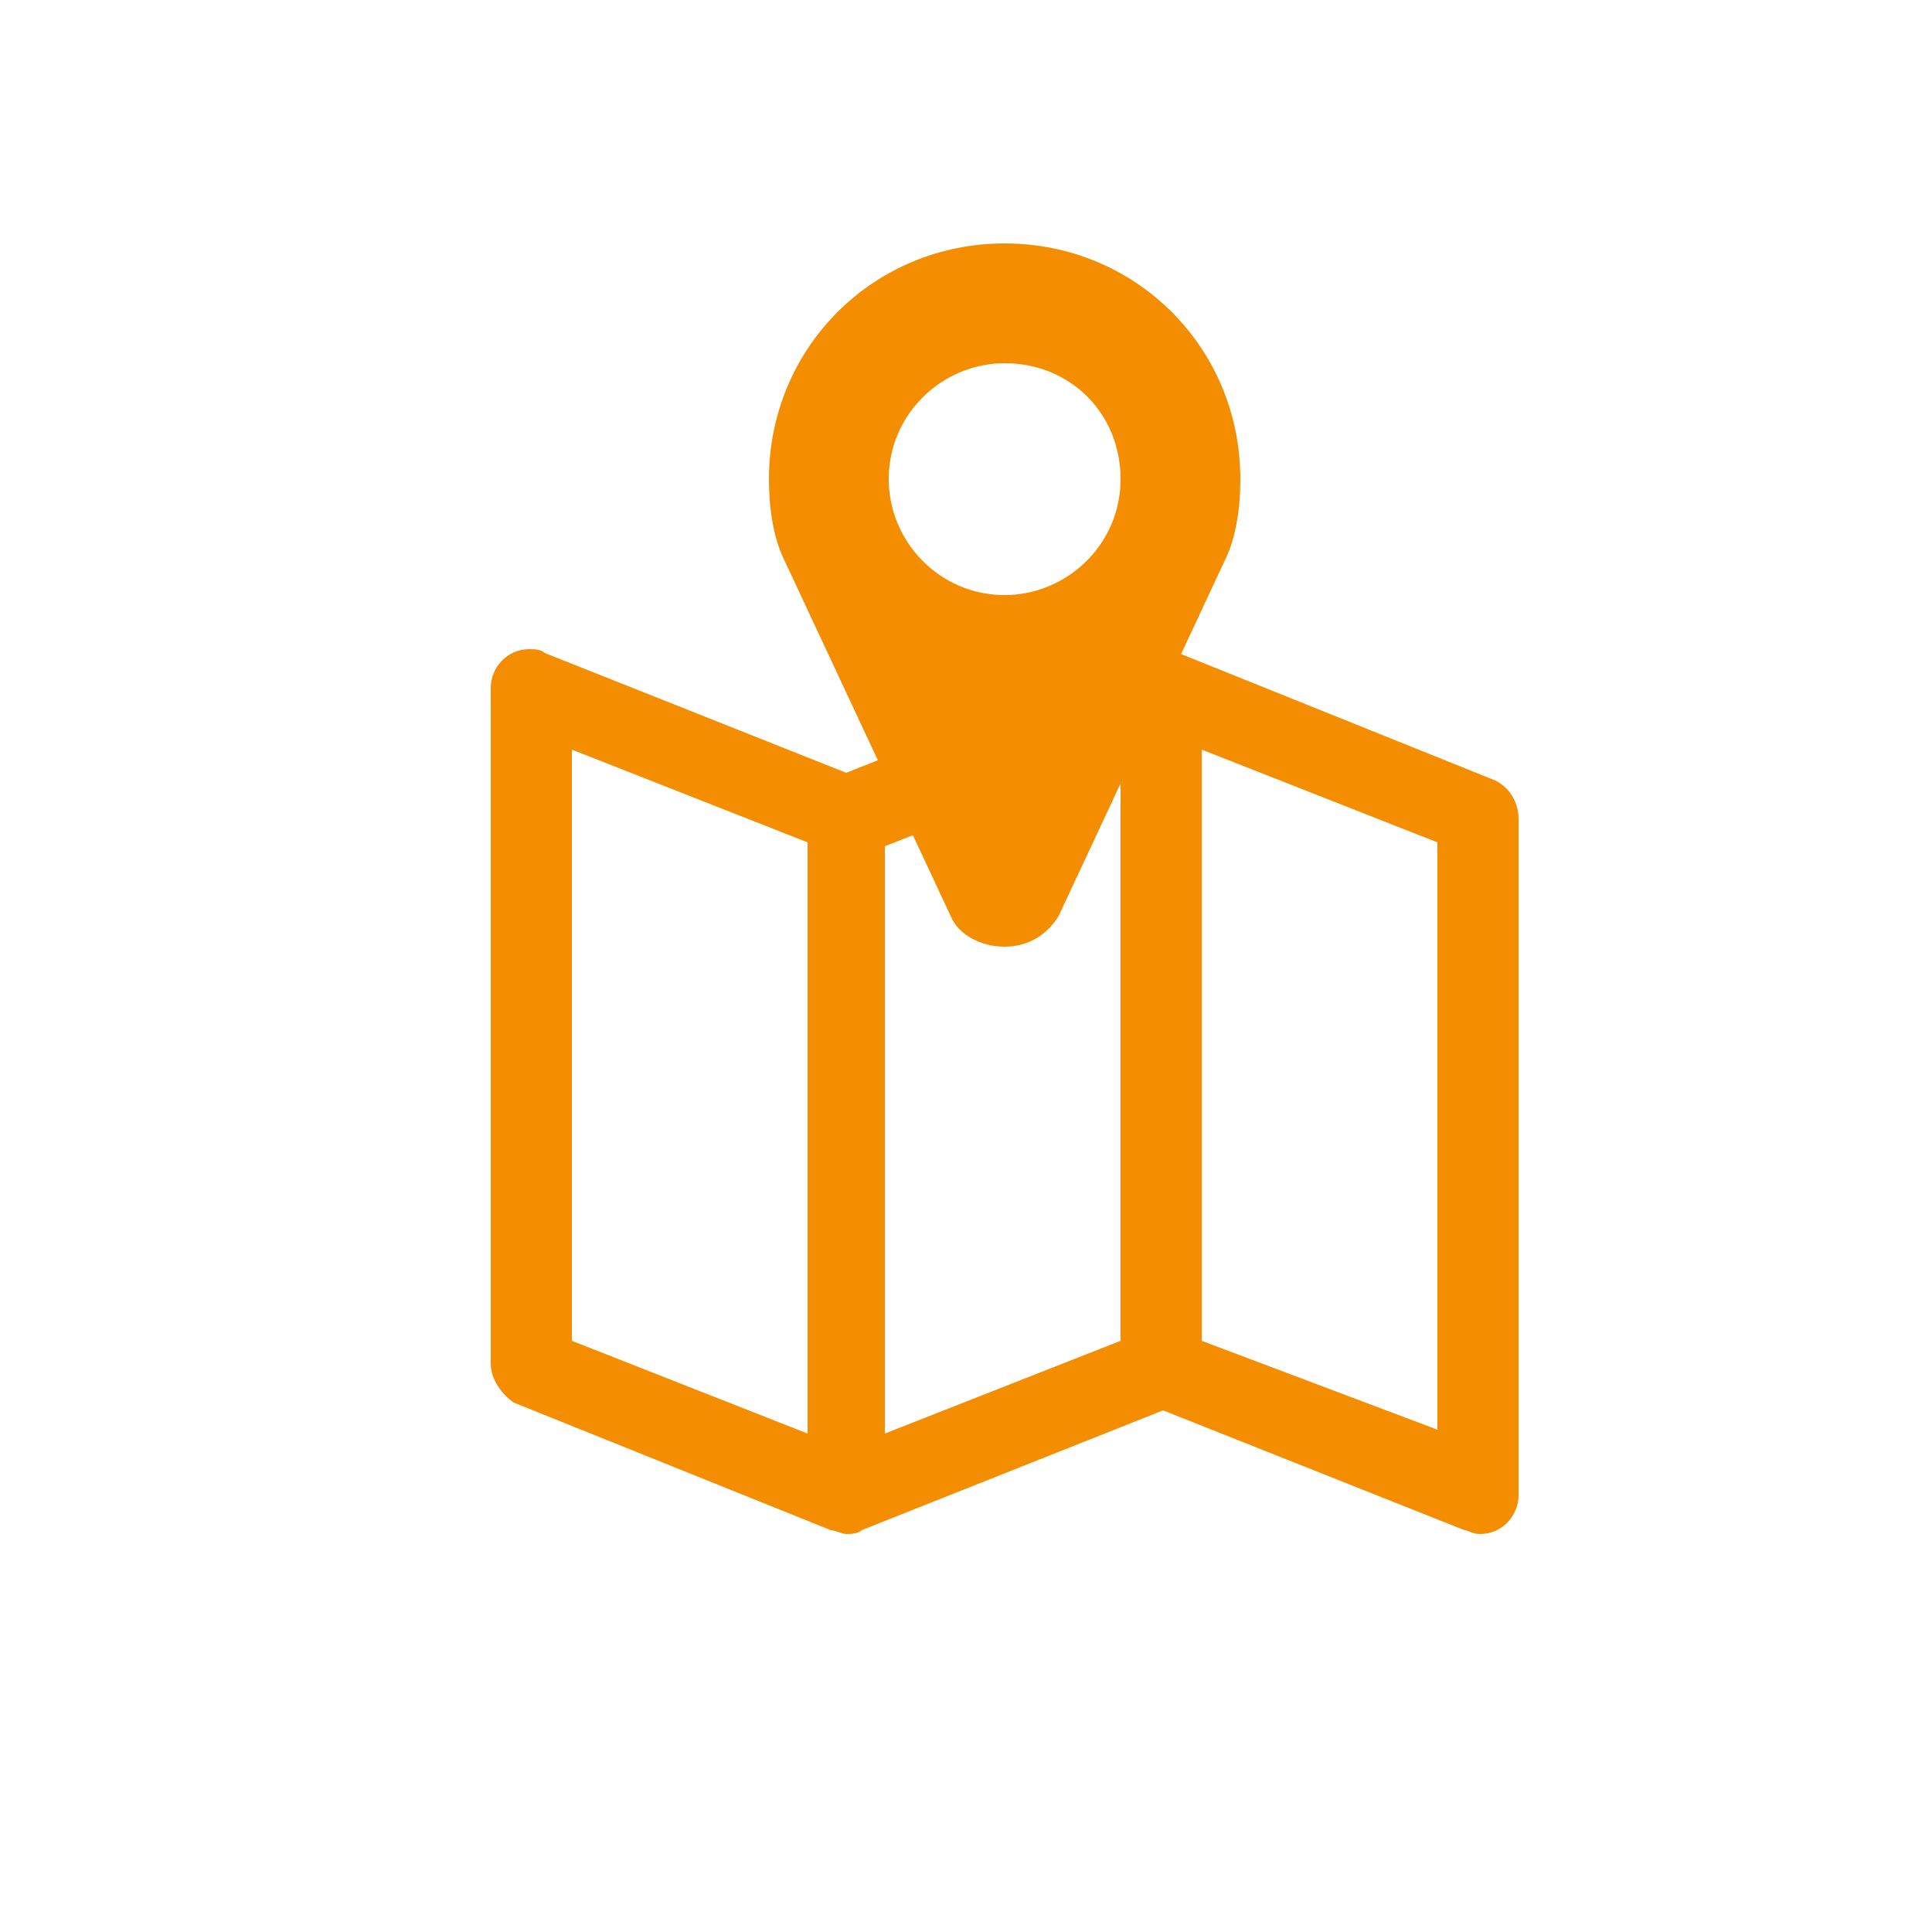
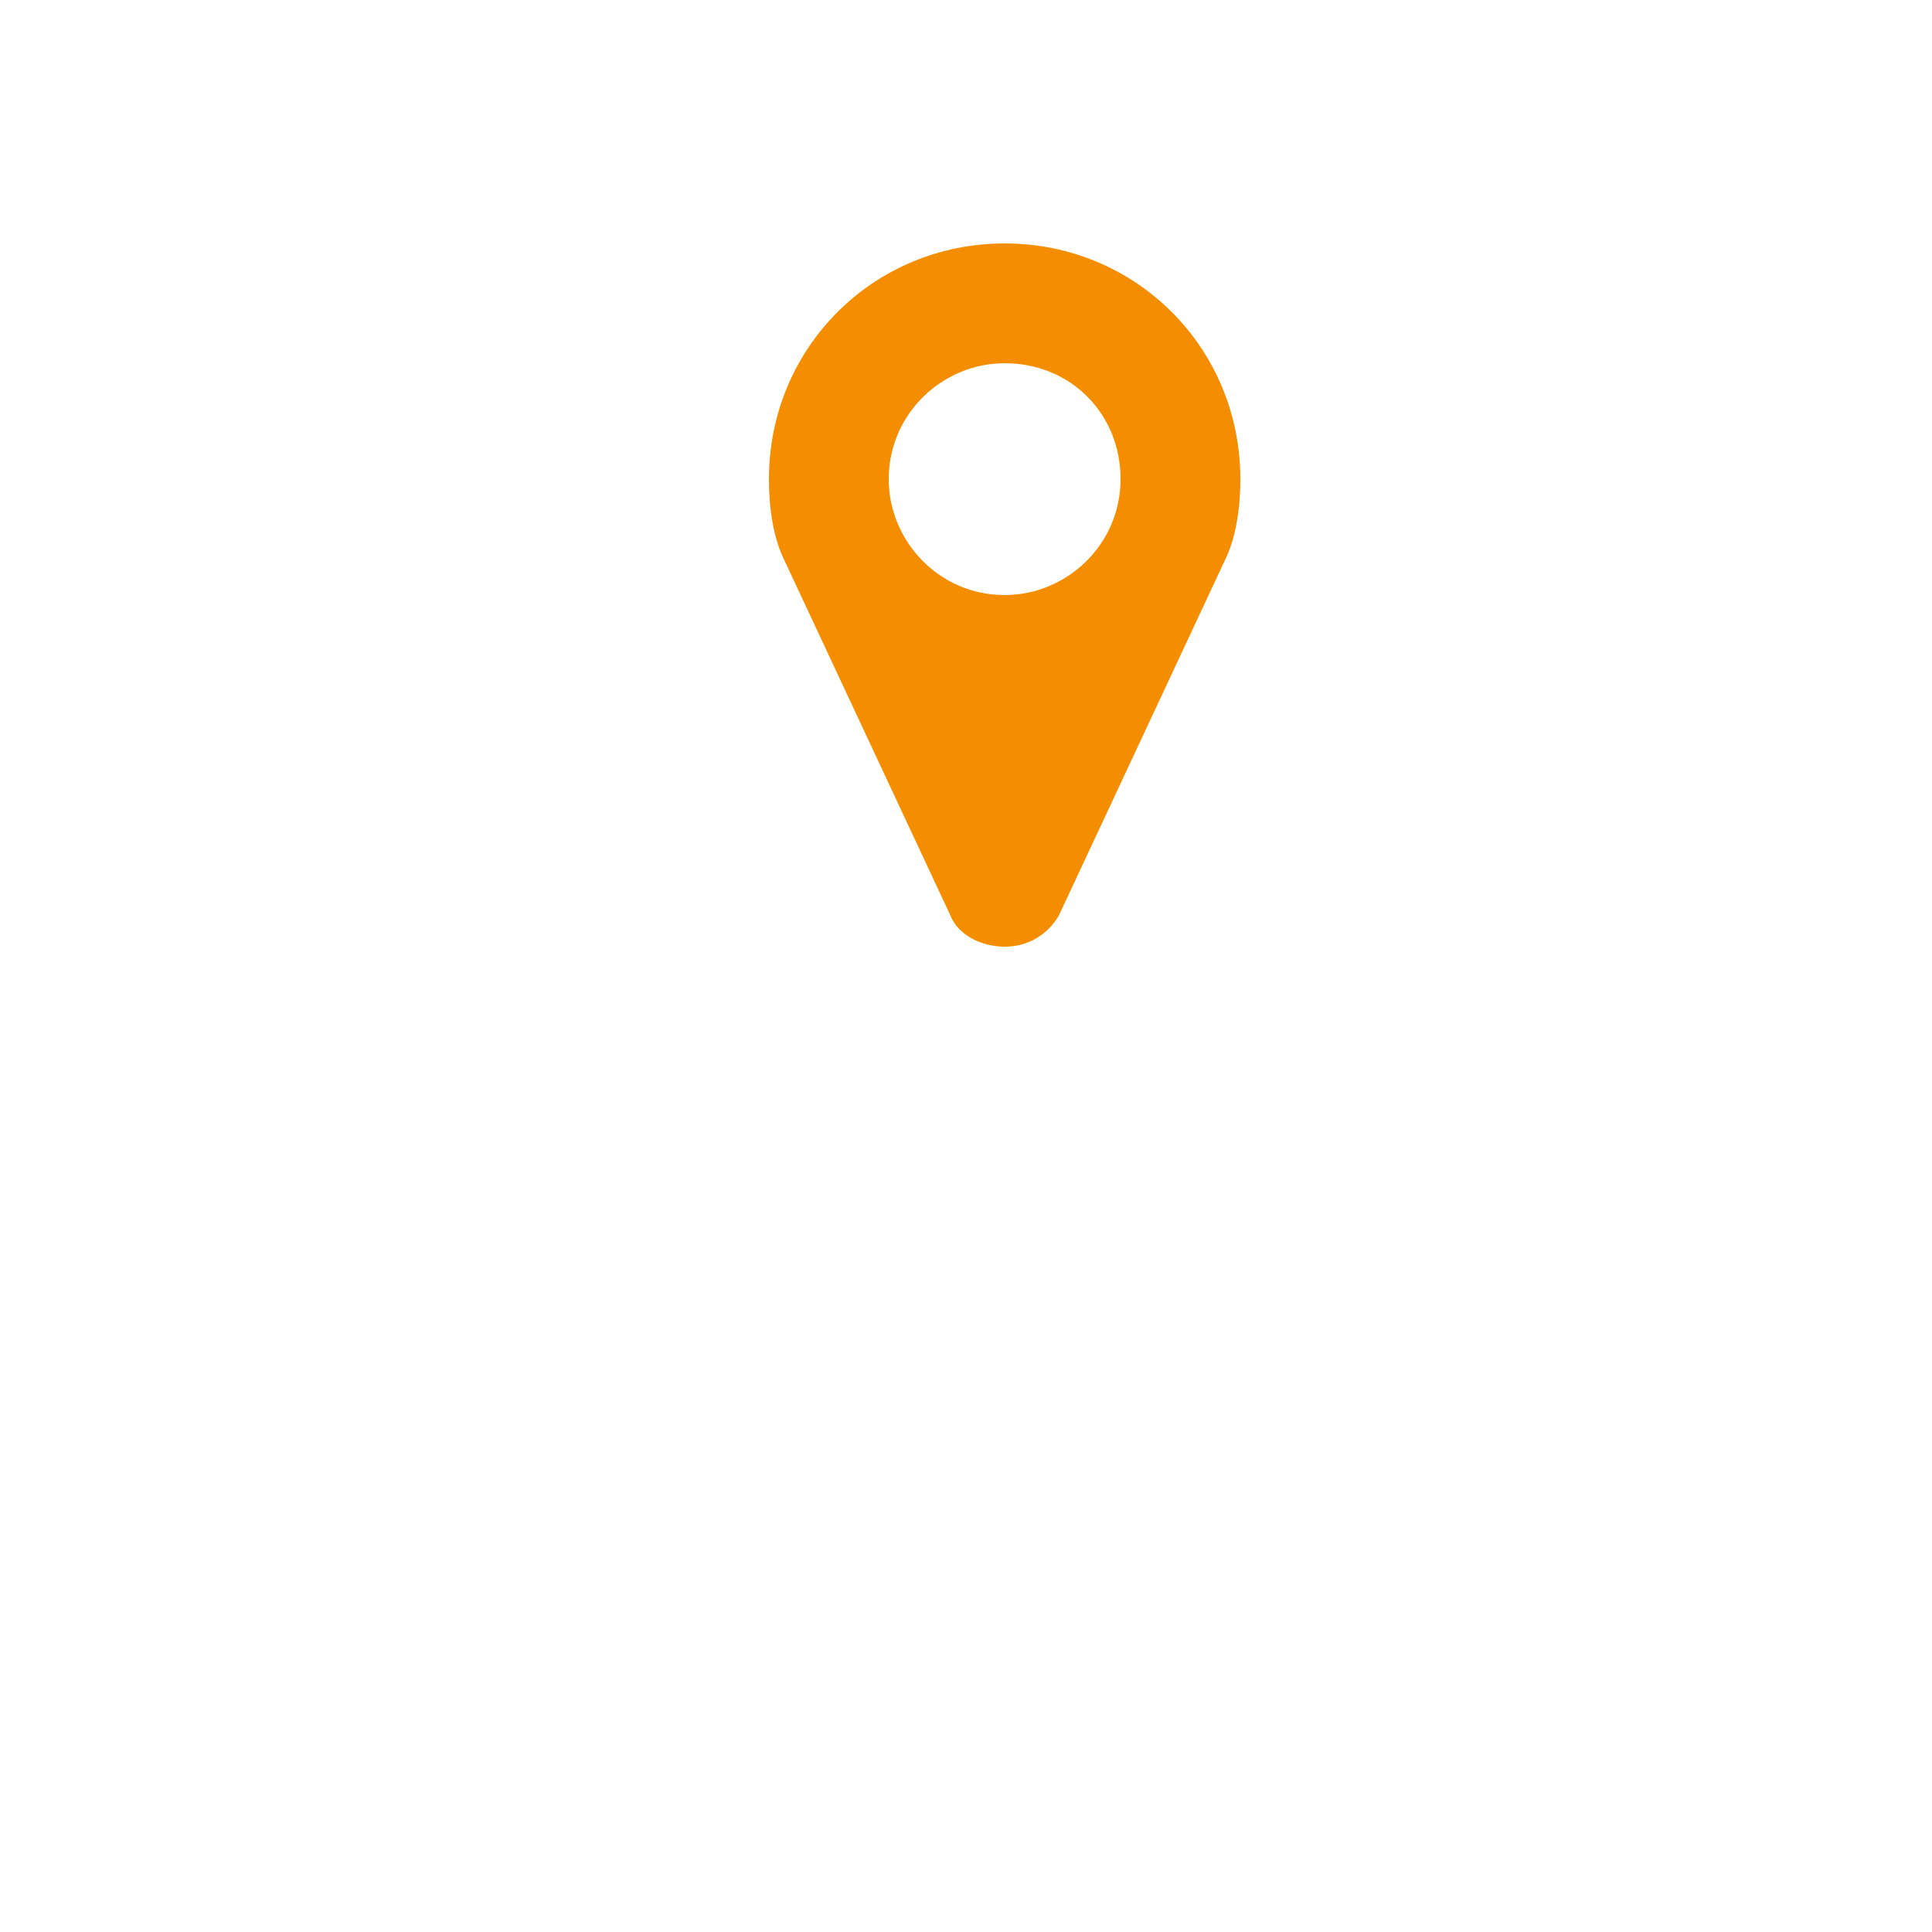
<svg xmlns="http://www.w3.org/2000/svg" xmlns:xlink="http://www.w3.org/1999/xlink" version="1.1" id="Ebene_1" x="0px" y="0px" viewBox="0 0 50 50" style="enable-background:new 0 0 50 50;" xml:space="preserve">
  <g id="lageplan_1_">
    <g>
      <defs>
        <rect id="SVGID_1_" width="50" height="50" />
      </defs>
      <clipPath id="SVGID_2_">
        <use xlink:href="#SVGID_1_" style="overflow:visible;" />
      </clipPath>
      <rect style="clip-path:url(#SVGID_2_);fill:transparent;" width="50" height="50" />
      <g style="clip-path:url(#SVGID_2_);">
        <defs>
          <rect id="SVGID_3_" width="50" height="50" />
        </defs>
        <clipPath id="SVGID_4_">
          <use xlink:href="#SVGID_3_" style="overflow:visible;" />
        </clipPath>
        <polyline style="clip-path:url(#SVGID_4_);fill:none;stroke:transparent;stroke-width:2;stroke-miterlimit:10;" points="50,49 1,49     1,0    " />
        <path style="clip-path:url(#SVGID_4_);fill:#f48e00;" d="M32.1,12.4c0-3.4-2.7-6.1-6.1-6.1c-3.4,0-6.1,2.7-6.1,6.1     c0,0.7,0.1,1.5,0.4,2.1l4.3,9.2c0.2,0.5,0.8,0.8,1.4,0.8s1.1-0.3,1.4-0.8l4.3-9.2C32,13.9,32.1,13.1,32.1,12.4 M29,12.4     c0,1.7-1.4,3-3,3c-1.7,0-3-1.4-3-3c0-1.7,1.4-3,3-3C27.7,9.4,29,10.7,29,12.4" />
-         <path style="clip-path:url(#SVGID_4_);fill:#f48e00;" d="M38.7,20.2l-8.2-3.3c-0.1,0-0.2-0.1-0.3-0.1c-0.2,0-0.3,0-0.5,0.1     l-7.8,3.1l-7.8-3.1c-0.1-0.1-0.3-0.1-0.4-0.1c-0.6,0-1,0.5-1,1v17.5c0,0.4,0.3,0.8,0.6,1l8.2,3.3c0.1,0,0.3,0.1,0.4,0.1     c0.1,0,0.3,0,0.4-0.1l7.8-3.1l7.8,3.1c0.1,0,0.2,0.1,0.4,0.1h0c0.6,0,1-0.5,1-1V21.2C39.3,20.8,39.1,20.4,38.7,20.2 M20.9,37.1     l-6.1-2.4V19.4l6.1,2.4V37.1z M22.9,37.1V21.9l6.1-2.4v15.2L22.9,37.1z M31.1,34.7V19.4l6.1,2.4v15.2L31.1,34.7z" />
      </g>
    </g>
  </g>
</svg>